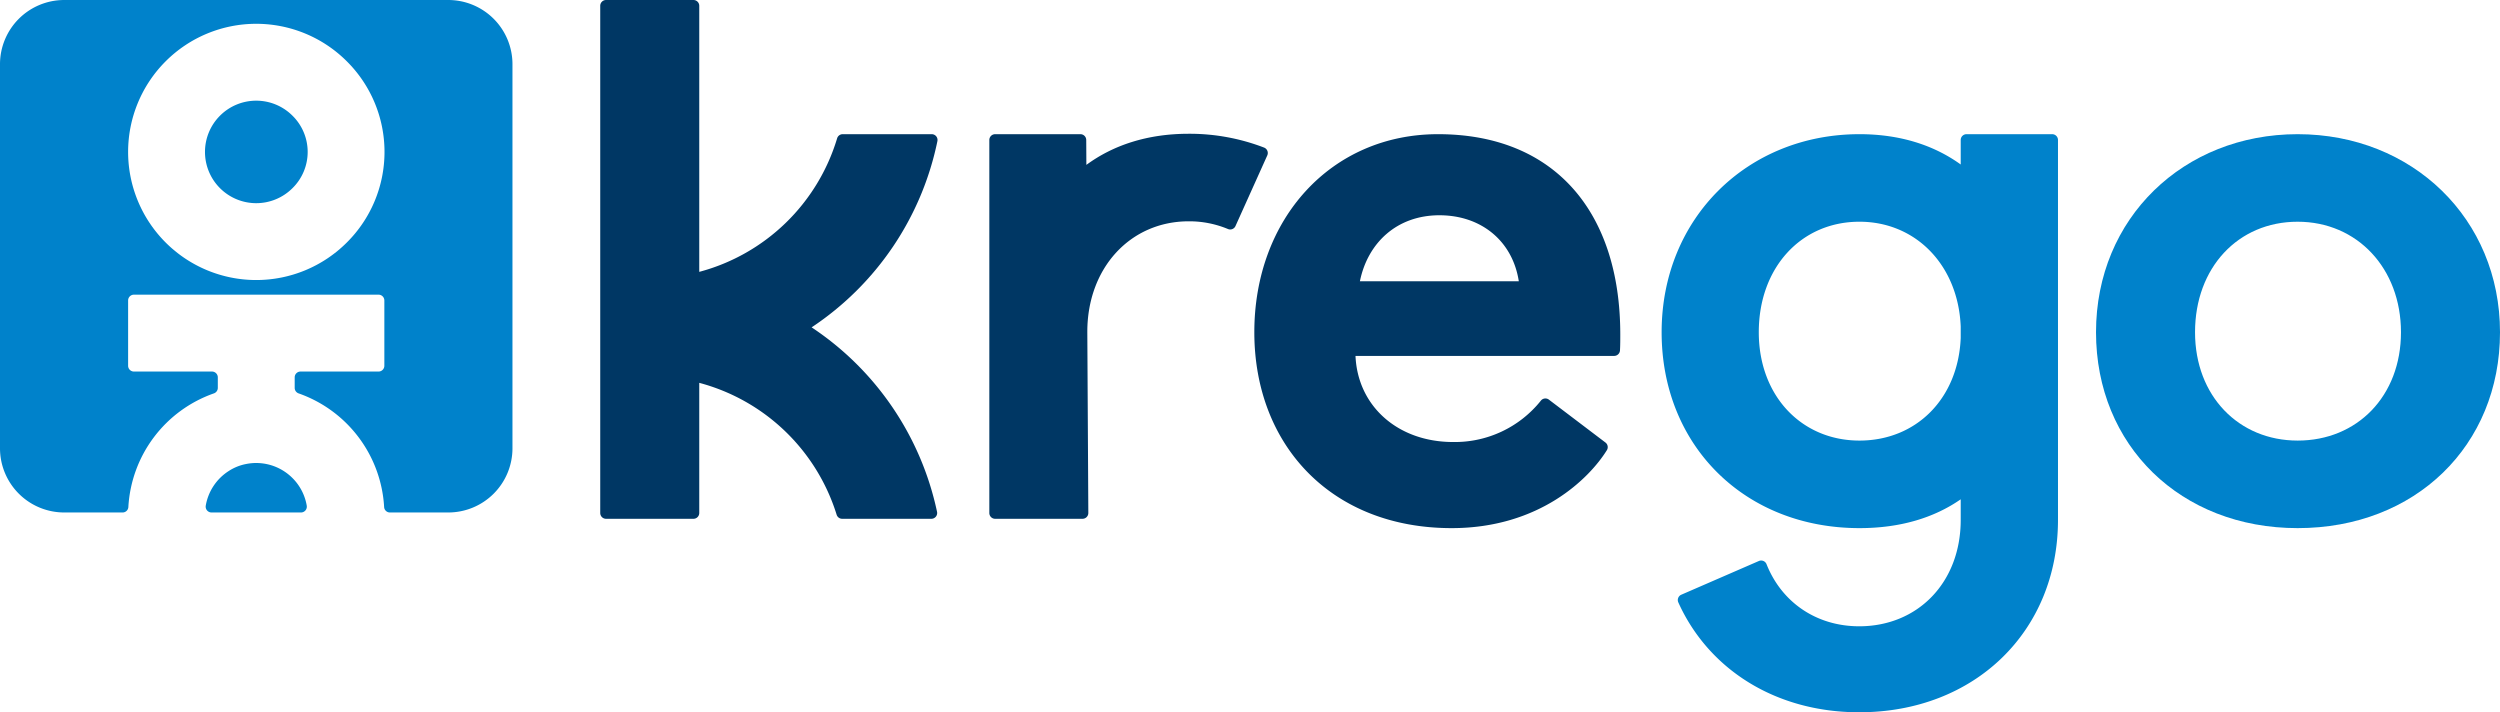
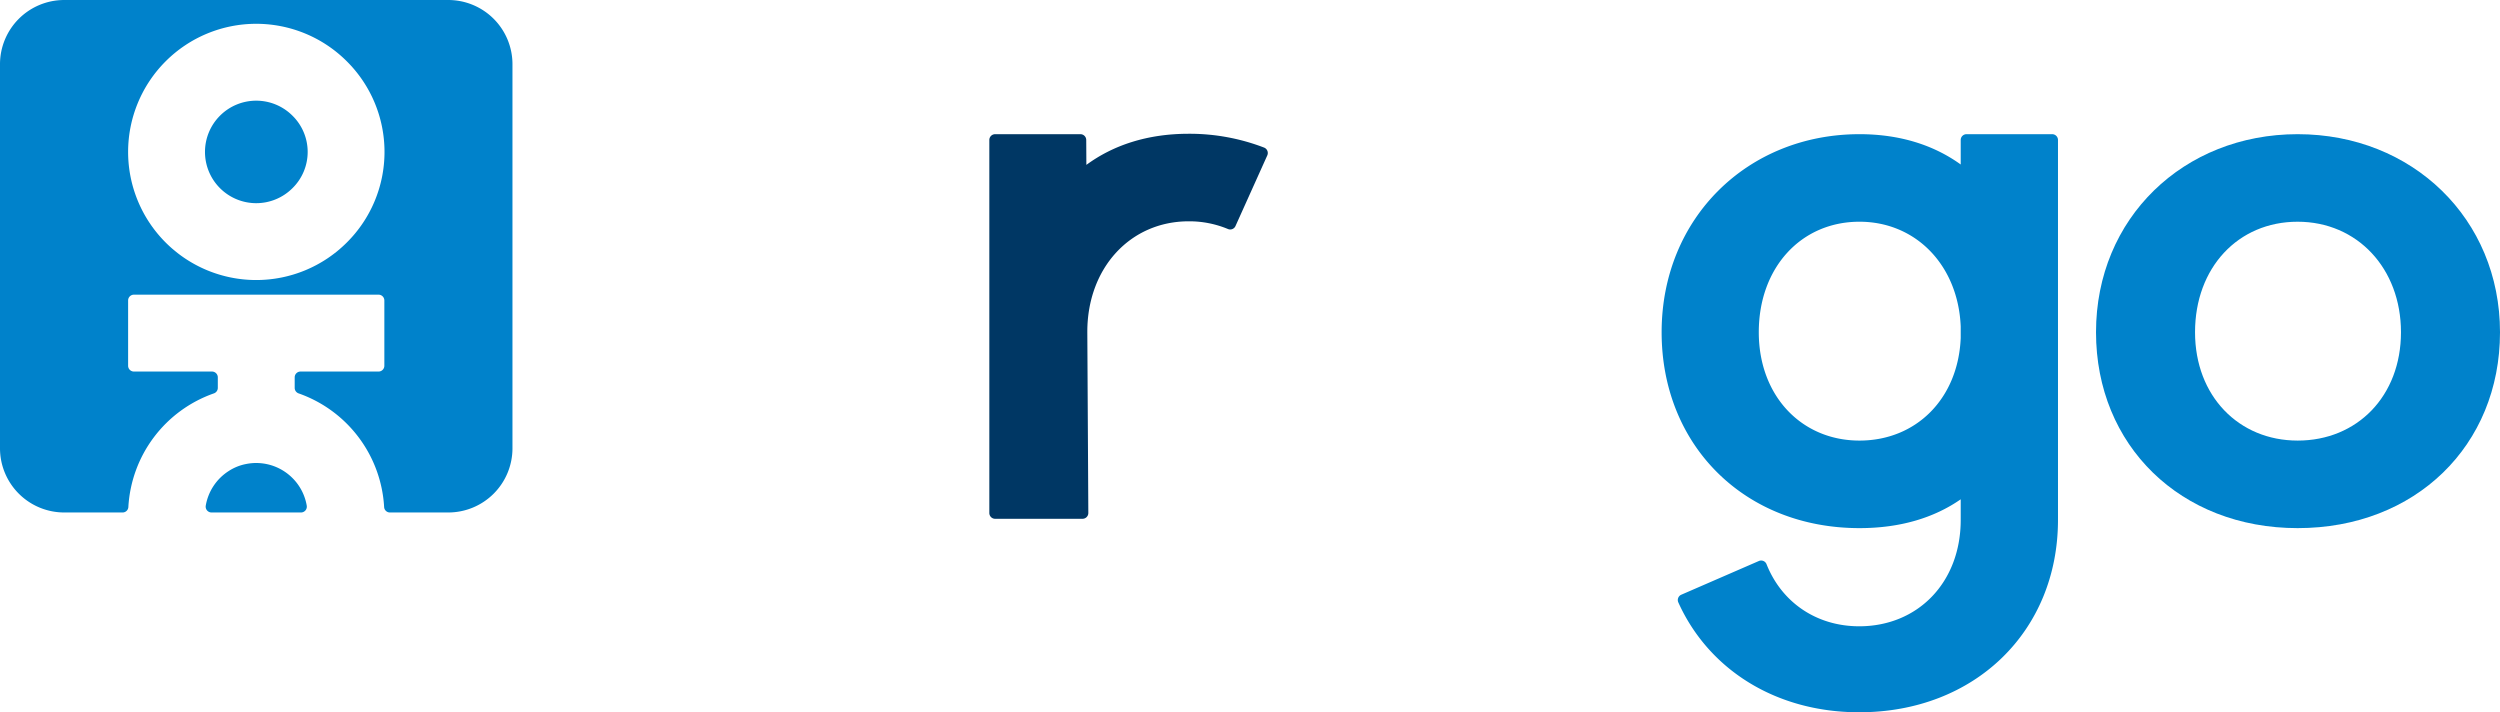
<svg xmlns="http://www.w3.org/2000/svg" viewBox="0 0 860.736 245.234">
  <g id="full-rgb">
    <path id="logoMark" d="M100.7,164.593a17.547,17.547,0,0,1,4.907,9.477,2.014,2.014,0,0,1-1.971,2.373H72.814a2.013,2.013,0,0,1-1.971-2.37,17.678,17.678,0,0,1,7.847-11.867,16.784,16.784,0,0,1,6.098-2.462A17.647,17.647,0,0,1,100.7,164.593Zm0-124.76a17.645,17.645,0,1,0,0,24.95A17.493,17.493,0,0,0,100.7,39.833Zm75.74-17.72v132.22a22.105,22.105,0,0,1-22.11,22.11H134.247a1.986,1.986,0,0,1-1.992-1.861,44.12,44.12,0,0,0-29.43-39.136,2.01,2.01,0,0,1-1.365-1.892v-3.631a2,2,0,0,1,2-2h26.87a2,2,0,0,0,2-2v-22.47a2,2,0,0,0-2-2H46.11a2,2,0,0,0-2,2v22.47a2,2,0,0,0,2,2H72.99a2,2,0,0,1,2,2v3.631a2.01,2.01,0,0,1-1.366,1.892,44.086,44.086,0,0,0-29.43,39.136,1.986,1.986,0,0,1-1.992,1.861H22.11A22.11,22.11,0,0,1,0,154.333V22.113A22.11,22.11,0,0,1,22.11.003H154.33A22.105,22.105,0,0,1,176.44,22.113Zm-57.03-1a44.11,44.11,0,1,0,0,62.38A43.977,43.977,0,0,0,119.41,21.113Z" style="fill: #0082cb" />
    <g id="type">
-       <path id="type_CompoundPathItem_" data-name="type &lt;CompoundPathItem&gt;" d="M557.854,115.126c0-42.246-22.729-68.927-62.751-68.927-36.81,0-63.245,29.152-63.245,68.186,0,38.787,26.435,67.445,67.939,67.445,30.393,0,47.512-17.257,53.449-26.856a1.989,1.989,0,0,0-.507-2.623l-19.457-14.753a1.992,1.992,0,0,0-2.776.355,37.919,37.919,0,0,1-30.215,14.231c-19.023,0-32.858-12.353-33.599-29.646H555.75a2.008,2.008,0,0,0,2.002-1.901C557.854,118.799,557.854,116.962,557.854,115.126Zm-62.257-41.01c14.392,0,25.186,8.876,27.317,22.713H468.209C470.86,83.742,480.82,74.115,495.597,74.115Z" style="fill: #003764" />
      <path id="type_CompoundPathItem_2" data-name="type &lt;CompoundPathItem&gt;" d="M791.067,46.198c39.528,0,69.668,29.152,69.668,68.186s-29.152,67.445-69.668,67.445c-40.269,0-69.421-28.411-69.421-67.445C721.646,75.103,751.786,46.198,791.067,46.198Zm0,105.491c20.505,0,35.575-15.317,35.575-37.305s-15.07-38.046-35.575-38.046S755.739,92.15,755.739,114.385C755.739,136.372,770.809,151.689,791.067,151.689Z" style="fill: #0082cb" />
      <path id="type_CompoundPathItem_3" data-name="type &lt;CompoundPathItem&gt;" d="M706.553,46.198H677.062a2,2,0,0,0-2,2v8.437c-9.225-6.658-20.899-10.437-34.861-10.437-38.54,0-68.111,28.905-68.111,68.186,0,39.034,28.602,67.445,68.111,67.445,14.091,0,25.718-3.574,34.861-9.922v6.71h-.007c.001.122.008.242.008.364,0,21.599-14.804,36.645-34.946,36.645-14.767,0-26.725-8.288-31.912-21.388a1.989,1.989,0,0,0-2.644-1.085l-26.696,11.601a1.992,1.992,0,0,0-1.04,2.63c10.339,22.964,33.403,37.849,62.292,37.849,39.8,0,68.436-27.909,68.436-66.252,0-.122-.005-.242-.005-.364h.005V48.198A2,2,0,0,0,706.553,46.198ZM640.201,151.689c-19.876,0-34.661-15.317-34.661-37.305,0-22.235,14.543-38.046,34.661-38.046,19.506,0,33.999,15.098,34.861,36.058V116.37C674.2,137.288,659.707,151.689,640.201,151.689Z" style="fill: #0082cb" />
-       <path id="type_PathItem_" data-name="type &lt;PathItem&gt;" d="M279.435,112.704a101.513,101.513,0,0,0,43.313-64.127,1.997,1.997,0,0,0-1.966-2.379H290.128a2.004,2.004,0,0,0-1.915,1.444A67.771,67.771,0,0,1,240.75,93.601V2a2,2,0,0,0-2-2H208.658a2,2,0,0,0-2,2V176.618a2,2,0,0,0,2,2H238.75a2,2,0,0,0,2-2V131.807a67.776,67.776,0,0,1,47.294,45.387,2,2,0,0,0,1.907,1.424h30.706a1.996,1.996,0,0,0,1.964-2.39A101.522,101.522,0,0,0,279.435,112.704Z" style="fill: #003764" />
      <path id="type_PathItem_2" data-name="type &lt;PathItem&gt;" d="M409.269,46.055c-14.154,0-25.953,3.886-35.236,10.715l-.048-8.581a2,2,0,0,0-2-1.989H342.62a2,2,0,0,0-2,2V176.618a2,2,0,0,0,2,2h30.085a2,2,0,0,0,2-2.011l-.35-62.366h.001c0-21.987,14.796-38.046,34.914-38.046a34.635,34.635,0,0,1,13.522,2.659,1.985,1.985,0,0,0,2.577-1.024l10.953-24.33a2.01,2.01,0,0,0-1.122-2.696A71.5,71.5,0,0,0,409.269,46.055Z" style="fill: #003764" />
    </g>
  </g>
</svg>